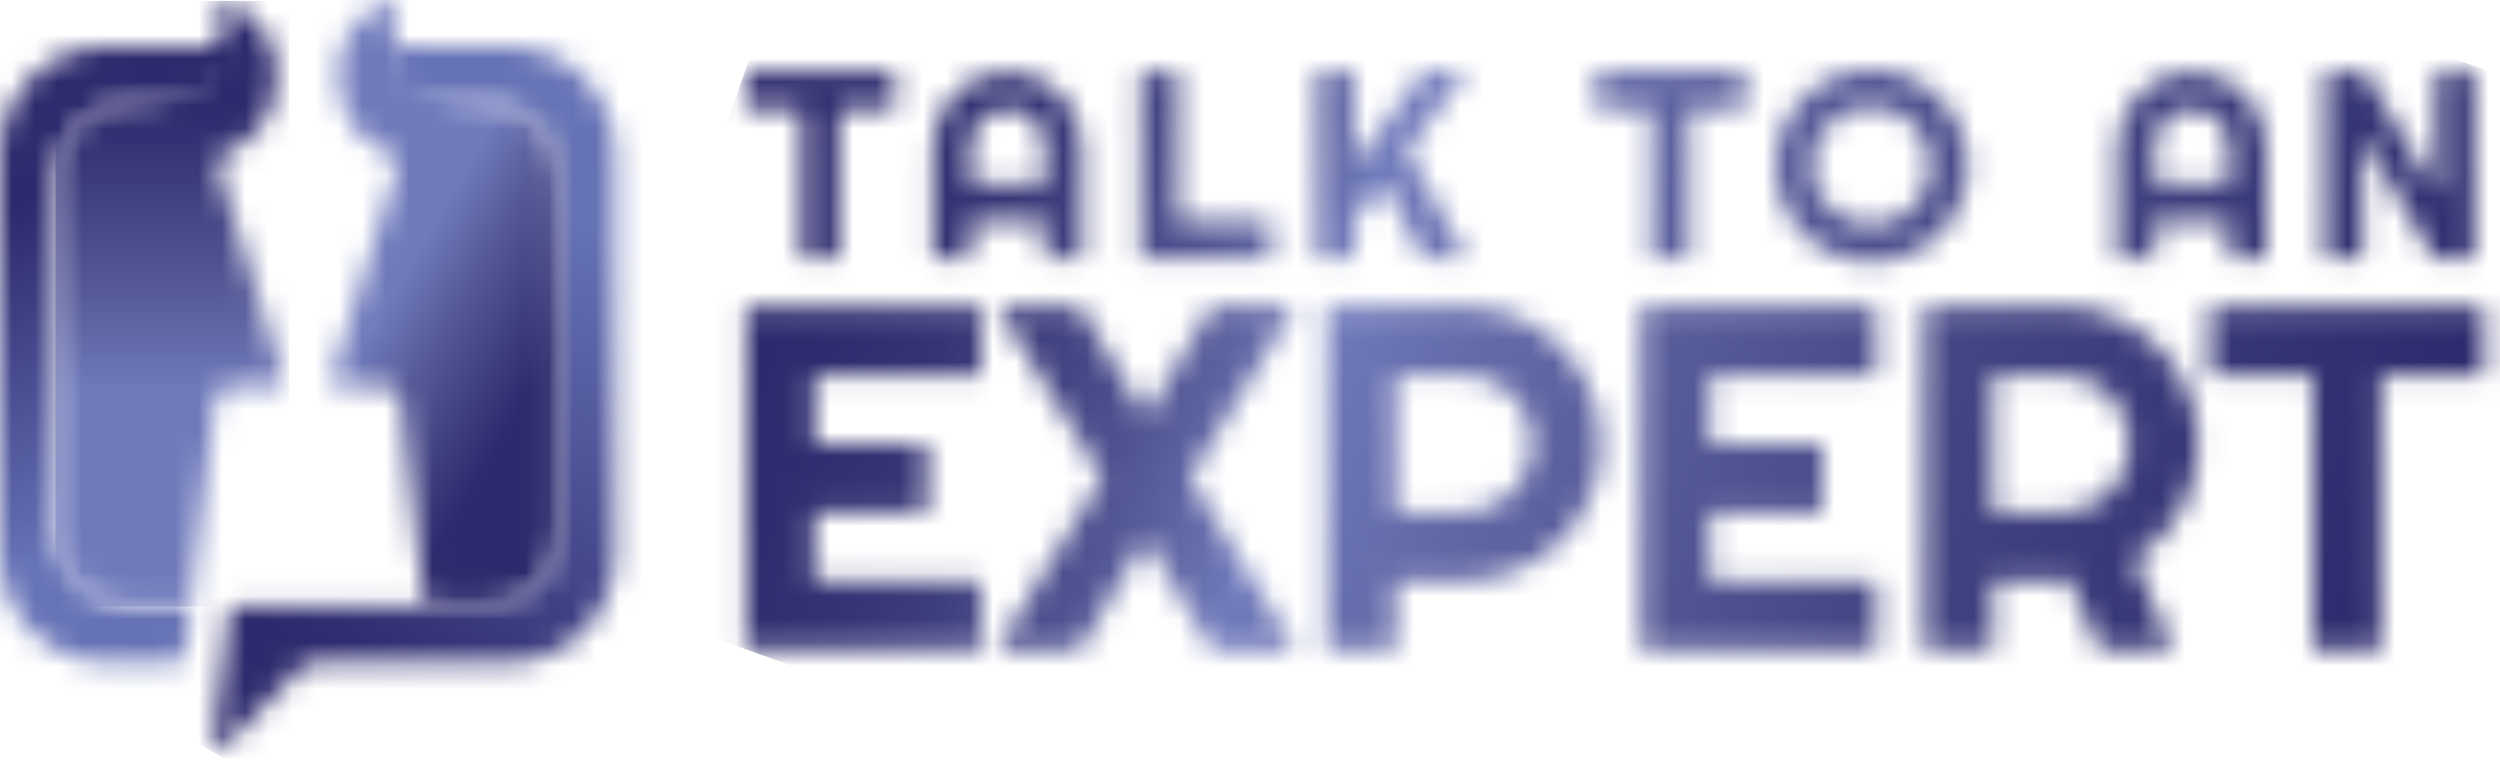
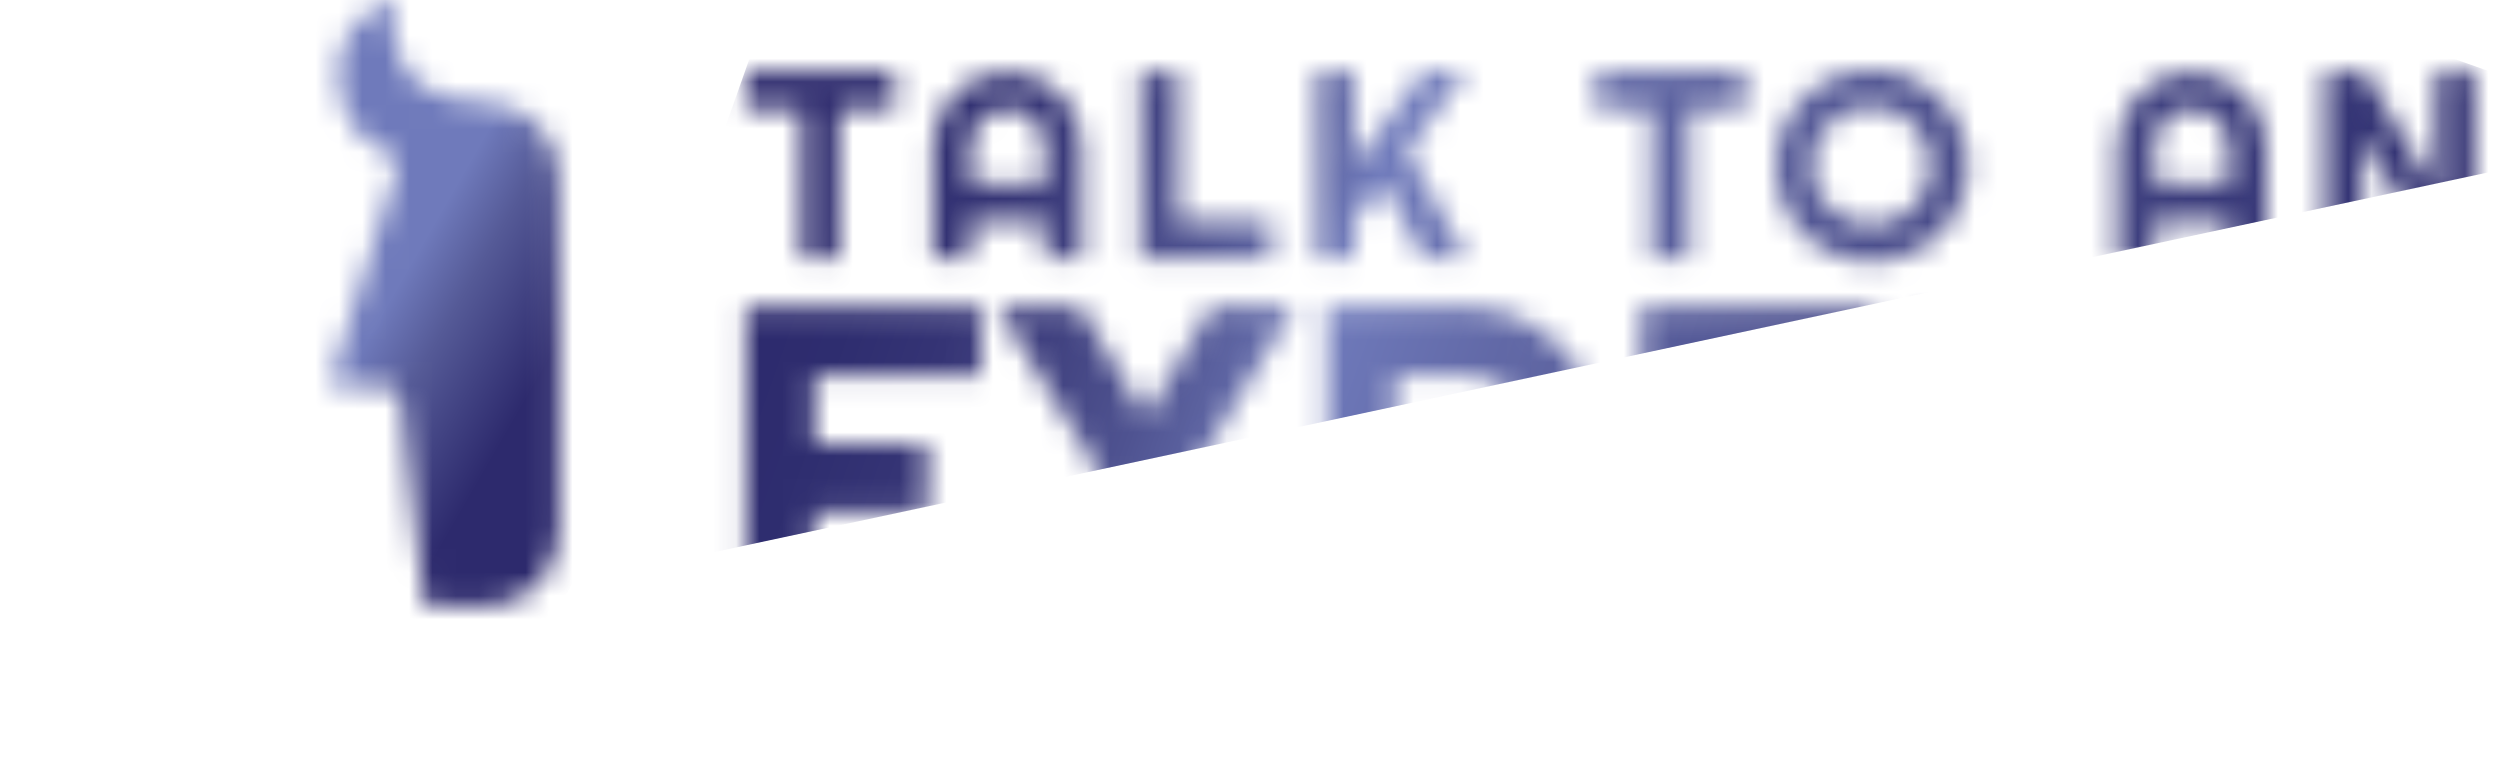
<svg xmlns="http://www.w3.org/2000/svg" width="107" height="33" viewBox="0 0 107 33" fill="none">
  <mask id="mask0_1590_148988" style="mask-type:luminance" maskUnits="userSpaceOnUse" x="31" y="2" width="76" height="26">
    <path d="M31.93 13.11V27.79H41.981V24.851H34.859V21.919H39.681V18.98H34.867V16.041H41.989V13.101H31.93V13.11ZM51.873 13.11L49.048 17.849L46.215 13.11H42.673L47.178 20.454L42.673 27.798H46.215L49.048 23.058L51.873 27.798H55.43L50.934 20.446L55.438 13.101H51.873V13.11ZM59.728 16.049H62.664C63.07 16.049 63.444 16.128 63.802 16.28C64.16 16.431 64.471 16.646 64.733 16.909C64.996 17.172 65.211 17.491 65.362 17.849C65.513 18.207 65.593 18.59 65.593 18.988C65.593 19.394 65.513 19.769 65.362 20.127C65.211 20.485 64.996 20.796 64.733 21.067C64.471 21.33 64.16 21.545 63.802 21.696C63.444 21.848 63.07 21.927 62.664 21.927H59.728V16.049ZM56.791 13.11V27.79H59.728V24.851H62.664C63.468 24.851 64.224 24.699 64.94 24.389C65.656 24.078 66.277 23.664 66.81 23.13C67.344 22.596 67.765 21.975 68.068 21.258C68.378 20.541 68.529 19.785 68.529 18.98C68.529 18.438 68.458 17.921 68.322 17.427C68.179 16.925 67.988 16.463 67.725 16.025C67.471 15.587 67.16 15.188 66.802 14.83C66.444 14.472 66.046 14.161 65.617 13.906C65.187 13.651 64.717 13.452 64.224 13.309C63.723 13.165 63.205 13.101 62.672 13.101H56.791V13.11ZM70.248 13.11V27.79H80.299V24.851H73.177V21.919H77.991V18.98H73.177V16.041H80.299V13.101H70.248V13.11ZM85.289 16.049H88.225C88.631 16.049 89.005 16.128 89.364 16.28C89.722 16.431 90.032 16.646 90.295 16.909C90.557 17.172 90.772 17.491 90.923 17.849C91.075 18.207 91.154 18.59 91.154 18.988C91.154 19.394 91.075 19.769 90.923 20.127C90.772 20.485 90.557 20.796 90.295 21.067C90.032 21.33 89.722 21.545 89.364 21.696C89.005 21.848 88.631 21.927 88.225 21.927H85.289V16.049ZM82.353 13.11V27.79H85.289V24.851L88.576 24.827L89.857 27.782H92.977L91.353 23.942C91.775 23.68 92.157 23.361 92.499 23.003C92.841 22.644 93.128 22.246 93.367 21.816C93.605 21.386 93.78 20.932 93.908 20.454C94.035 19.976 94.099 19.482 94.099 18.98C94.099 18.438 94.027 17.921 93.892 17.427C93.749 16.925 93.558 16.463 93.295 16.025C93.04 15.587 92.73 15.188 92.372 14.83C92.014 14.472 91.616 14.161 91.186 13.906C90.756 13.651 90.287 13.452 89.793 13.309C89.292 13.165 88.775 13.101 88.242 13.101H82.353V13.11ZM94.576 13.11V16.049H98.985V27.79H101.913V16.049H106.314V13.11H94.576ZM31.914 3.073V4.666H34.309V11.046H35.901V4.666H38.288V3.073H31.914ZM41.527 6.267C41.527 6.052 41.567 5.845 41.655 5.646C41.734 5.455 41.854 5.279 41.997 5.136C42.14 4.993 42.307 4.881 42.506 4.794C42.697 4.714 42.904 4.666 43.127 4.666C43.35 4.666 43.549 4.706 43.748 4.794C43.939 4.873 44.114 4.993 44.257 5.136C44.4 5.279 44.512 5.447 44.599 5.646C44.679 5.837 44.727 6.044 44.727 6.267V7.86H41.535V6.267H41.527ZM41.878 3.32C41.488 3.487 41.153 3.718 40.867 4.005C40.58 4.292 40.35 4.634 40.182 5.017C40.015 5.407 39.936 5.821 39.936 6.259V11.039H41.527V9.445H44.719V11.039H46.31V6.259C46.31 5.821 46.231 5.407 46.064 5.017C45.896 4.626 45.666 4.292 45.379 4.005C45.093 3.718 44.751 3.487 44.368 3.32C43.978 3.153 43.565 3.073 43.127 3.073C42.681 3.073 42.267 3.153 41.878 3.32ZM48.833 3.073V11.046H54.404V9.453H50.425V3.073H48.833ZM60.929 3.073L57.961 7.056V3.073H56.369V11.046H57.961V9.453L59.178 7.82L60.929 11.046H62.744L60.229 6.434L62.744 3.073H60.929ZM68.299 3.073V4.666H70.694V11.046H72.285V4.666H74.673V3.073H68.299ZM92.213 6.267C92.213 6.052 92.252 5.845 92.34 5.646C92.419 5.455 92.539 5.279 92.682 5.136C92.825 4.993 92.992 4.881 93.191 4.794C93.382 4.714 93.589 4.666 93.812 4.666C94.027 4.666 94.234 4.706 94.433 4.794C94.624 4.873 94.799 4.993 94.942 5.136C95.085 5.279 95.197 5.447 95.284 5.646C95.364 5.837 95.412 6.044 95.412 6.267V7.86H92.221V6.267H92.213ZM92.563 3.32C92.173 3.487 91.838 3.718 91.552 4.005C91.266 4.292 91.035 4.634 90.868 5.017C90.701 5.407 90.621 5.821 90.621 6.259V11.039H92.213V9.445H95.404V11.039H96.995V6.259C96.995 5.821 96.916 5.407 96.749 5.017C96.582 4.626 96.351 4.292 96.064 4.005C95.778 3.718 95.436 3.487 95.054 3.32C94.664 3.153 94.25 3.073 93.812 3.073C93.367 3.073 92.953 3.153 92.563 3.32ZM104.293 3.073V8.33L101.221 3.073H99.518V11.046H101.11V5.797L104.182 11.046H105.885V3.073H104.293ZM79.106 9.421C78.795 9.286 78.533 9.103 78.302 8.88C78.071 8.649 77.888 8.386 77.761 8.075C77.625 7.773 77.562 7.446 77.562 7.096C77.562 6.745 77.625 6.418 77.761 6.108C77.896 5.797 78.079 5.526 78.302 5.303C78.533 5.072 78.803 4.897 79.106 4.762C79.416 4.626 79.742 4.563 80.092 4.563C80.442 4.563 80.769 4.626 81.079 4.762C81.389 4.897 81.66 5.072 81.883 5.303C82.114 5.534 82.289 5.797 82.424 6.108C82.559 6.418 82.623 6.745 82.623 7.096C82.623 7.446 82.559 7.773 82.424 8.075C82.289 8.378 82.114 8.649 81.883 8.88C81.652 9.111 81.389 9.294 81.079 9.421C80.769 9.557 80.442 9.621 80.092 9.621C79.742 9.621 79.408 9.557 79.106 9.421ZM79.002 3.121C78.652 3.216 78.326 3.36 78.015 3.535C77.713 3.71 77.434 3.925 77.18 4.18C76.925 4.435 76.71 4.714 76.535 5.017C76.352 5.319 76.217 5.646 76.121 6.004C76.026 6.355 75.978 6.721 75.978 7.104C75.978 7.478 76.026 7.844 76.121 8.195C76.217 8.545 76.36 8.872 76.535 9.183C76.718 9.485 76.933 9.764 77.18 10.019C77.434 10.274 77.713 10.489 78.015 10.664C78.318 10.847 78.652 10.983 79.002 11.078C79.352 11.174 79.718 11.222 80.092 11.222C80.466 11.222 80.832 11.174 81.191 11.078C81.541 10.983 81.867 10.839 82.177 10.664C82.48 10.481 82.758 10.266 83.013 10.019C83.268 9.764 83.483 9.485 83.658 9.183C83.833 8.88 83.976 8.545 84.071 8.195C84.167 7.844 84.223 7.478 84.223 7.104C84.223 6.729 84.175 6.363 84.071 6.004C83.976 5.654 83.833 5.327 83.658 5.017C83.483 4.714 83.268 4.435 83.013 4.18C82.758 3.925 82.48 3.71 82.177 3.535C81.875 3.36 81.549 3.216 81.191 3.121C80.84 3.025 80.474 2.977 80.092 2.977C79.718 2.969 79.352 3.017 79.002 3.121Z" fill="white" />
  </mask>
  <g mask="url(#mask0_1590_148988)">
-     <path d="M40.233 -20.5L114.124 5.746L97.993 51.253L24.102 25.015L40.233 -20.5Z" fill="url(#paint0_linear_1590_148988)" />
+     <path d="M40.233 -20.5L114.124 5.746L24.102 25.015L40.233 -20.5Z" fill="url(#paint0_linear_1590_148988)" />
  </g>
  <mask id="mask1_1590_148988" style="mask-type:luminance" maskUnits="userSpaceOnUse" x="9" y="1" width="18" height="32">
    <path d="M16.377 1.984C16.656 2.614 16.775 3.402 16.552 4.366H20.738C22.513 4.366 23.945 5.8 23.945 7.576V22.742C23.945 24.519 22.513 25.953 20.738 25.953H10.09C9.939 25.953 9.812 26.064 9.796 26.215L9.127 31.759C9.095 32.014 9.414 32.166 9.589 31.982L12.867 28.597C13.027 28.438 13.242 28.342 13.464 28.342H21.757C24.279 28.342 26.325 26.295 26.325 23.77V6.565C26.325 4.039 24.279 1.992 21.757 1.992H16.377V1.984Z" fill="white" />
  </mask>
  <g mask="url(#mask1_1590_148988)">
-     <path d="M39.383 9.538L22.018 39.64L-3.965 24.625L13.4 -5.477L39.383 9.538Z" fill="url(#paint1_linear_1590_148988)" />
-   </g>
+     </g>
  <mask id="mask2_1590_148988" style="mask-type:luminance" maskUnits="userSpaceOnUse" x="14" y="0" width="10" height="26">
    <path d="M16.58 0.055C15.712 0.453 13.93 1.616 14.654 4.372C14.94 5.464 15.681 6.125 16.596 6.515C16.906 6.643 17.065 6.985 16.962 7.304L14.192 16.185C14.137 16.376 14.272 16.56 14.471 16.56H16.476C16.803 16.56 17.081 16.806 17.113 17.125L18.179 25.959H20.726C22.5 25.959 23.933 24.525 23.933 22.749V7.583C23.933 5.806 22.5 4.372 20.726 4.372C20.726 4.372 18.14 4.468 17.288 2.811C16.731 1.736 16.787 0.82 16.898 0.31C16.93 0.159 16.811 0.031 16.675 0.031C16.643 0.039 16.612 0.039 16.58 0.055Z" fill="white" />
  </mask>
  <g mask="url(#mask2_1590_148988)">
    <path d="M16.439 -4.305L35.148 6.512L21.436 30.289L2.719 19.472L16.439 -4.305Z" fill="url(#paint2_linear_1590_148988)" />
  </g>
  <mask id="mask3_1590_148988" style="mask-type:luminance" maskUnits="userSpaceOnUse" x="0" y="1" width="11" height="28">
-     <path d="M4.568 1.984C2.045 1.984 0 4.032 0 6.557V23.762C0 26.287 2.045 28.334 4.568 28.334H7.536C7.711 28.334 7.863 28.199 7.886 28.023L8.141 25.945H5.595C3.82 25.945 2.387 24.511 2.387 22.734V7.584C2.387 5.808 3.82 4.374 5.595 4.374H7.329C7.329 4.374 9.757 4.374 10.68 1.992H4.568V1.984Z" fill="white" />
-   </mask>
+     </mask>
  <g mask="url(#mask3_1590_148988)">
-     <path d="M2.664 32.965L-11.406 8.567L8.004 -2.648L22.073 21.75L2.664 32.965Z" fill="url(#paint3_linear_1590_148988)" />
-   </g>
+     </g>
  <mask id="mask4_1590_148988" style="mask-type:luminance" maskUnits="userSpaceOnUse" x="2" y="0" width="11" height="26">
-     <path d="M9.418 0.31C9.529 0.82 9.585 1.728 9.028 2.811C8.176 4.468 5.59 4.372 5.59 4.372C3.815 4.372 2.383 5.806 2.383 7.583V22.749C2.383 24.525 3.815 25.959 5.59 25.959H8.137L9.203 17.125C9.243 16.799 9.513 16.56 9.84 16.56H11.845C12.044 16.56 12.179 16.368 12.123 16.185L9.354 7.304C9.259 6.985 9.418 6.651 9.72 6.515C10.635 6.125 11.376 5.464 11.662 4.372C12.378 1.624 10.604 0.453 9.736 0.055C9.704 0.039 9.672 0.031 9.641 0.031C9.497 0.039 9.386 0.167 9.418 0.31Z" fill="white" />
-   </mask>
+     </mask>
  <g mask="url(#mask4_1590_148988)">
    <path d="M12.378 0.039H2.375V25.959H12.378V0.039Z" fill="url(#paint4_linear_1590_148988)" />
  </g>
  <defs>
    <linearGradient id="paint0_linear_1590_148988" x1="33.995" y1="2.943" x2="108.22" y2="29.257" gradientUnits="userSpaceOnUse">
      <stop stop-color="#2D2A6D" />
      <stop offset="0.019" stop-color="#2D2A6D" />
      <stop offset="0.072" stop-color="#2E2D6F" />
      <stop offset="0.127" stop-color="#353475" />
      <stop offset="0.183" stop-color="#404180" />
      <stop offset="0.239" stop-color="#4F5391" />
      <stop offset="0.295" stop-color="#646CAA" />
      <stop offset="0.319" stop-color="#6F7ABB" />
      <stop offset="0.414" stop-color="#6168A6" />
      <stop offset="0.651" stop-color="#444684" />
      <stop offset="0.83" stop-color="#323273" />
      <stop offset="0.927" stop-color="#2D2A6D" />
      <stop offset="0.99" stop-color="#2D2A6D" />
      <stop offset="1" stop-color="#2D2A6D" />
    </linearGradient>
    <linearGradient id="paint1_linear_1590_148988" x1="25.785" y1="3.05" x2="8.938" y2="32.203" gradientUnits="userSpaceOnUse">
      <stop stop-color="#6572B6" />
      <stop offset="0.179" stop-color="#6572B6" />
      <stop offset="0.819" stop-color="#2D2A6D" />
      <stop offset="1" stop-color="#2D2A6D" />
    </linearGradient>
    <linearGradient id="paint2_linear_1590_148988" x1="8.848" y1="7.15" x2="23.416" y2="15.553" gradientUnits="userSpaceOnUse">
      <stop stop-color="#6F7ABB" />
      <stop offset="0.573" stop-color="#6F7ABB" />
      <stop offset="0.727" stop-color="#555A97" />
      <stop offset="1" stop-color="#2D2A6D" />
    </linearGradient>
    <linearGradient id="paint3_linear_1590_148988" x1="12.645" y1="27.812" x2="-1.828" y2="2.768" gradientUnits="userSpaceOnUse">
      <stop stop-color="#6572B6" />
      <stop offset="0.308" stop-color="#6572B6" />
      <stop offset="0.771" stop-color="#2D2A6D" />
      <stop offset="1" stop-color="#2D2A6D" />
    </linearGradient>
    <linearGradient id="paint4_linear_1590_148988" x1="7.385" y1="27.999" x2="7.385" y2="4.882" gradientUnits="userSpaceOnUse">
      <stop stop-color="#6F7ABB" />
      <stop offset="0.489" stop-color="#6F7ABB" />
      <stop offset="0.673" stop-color="#555A97" />
      <stop offset="1" stop-color="#2D2A6D" />
    </linearGradient>
  </defs>
</svg>